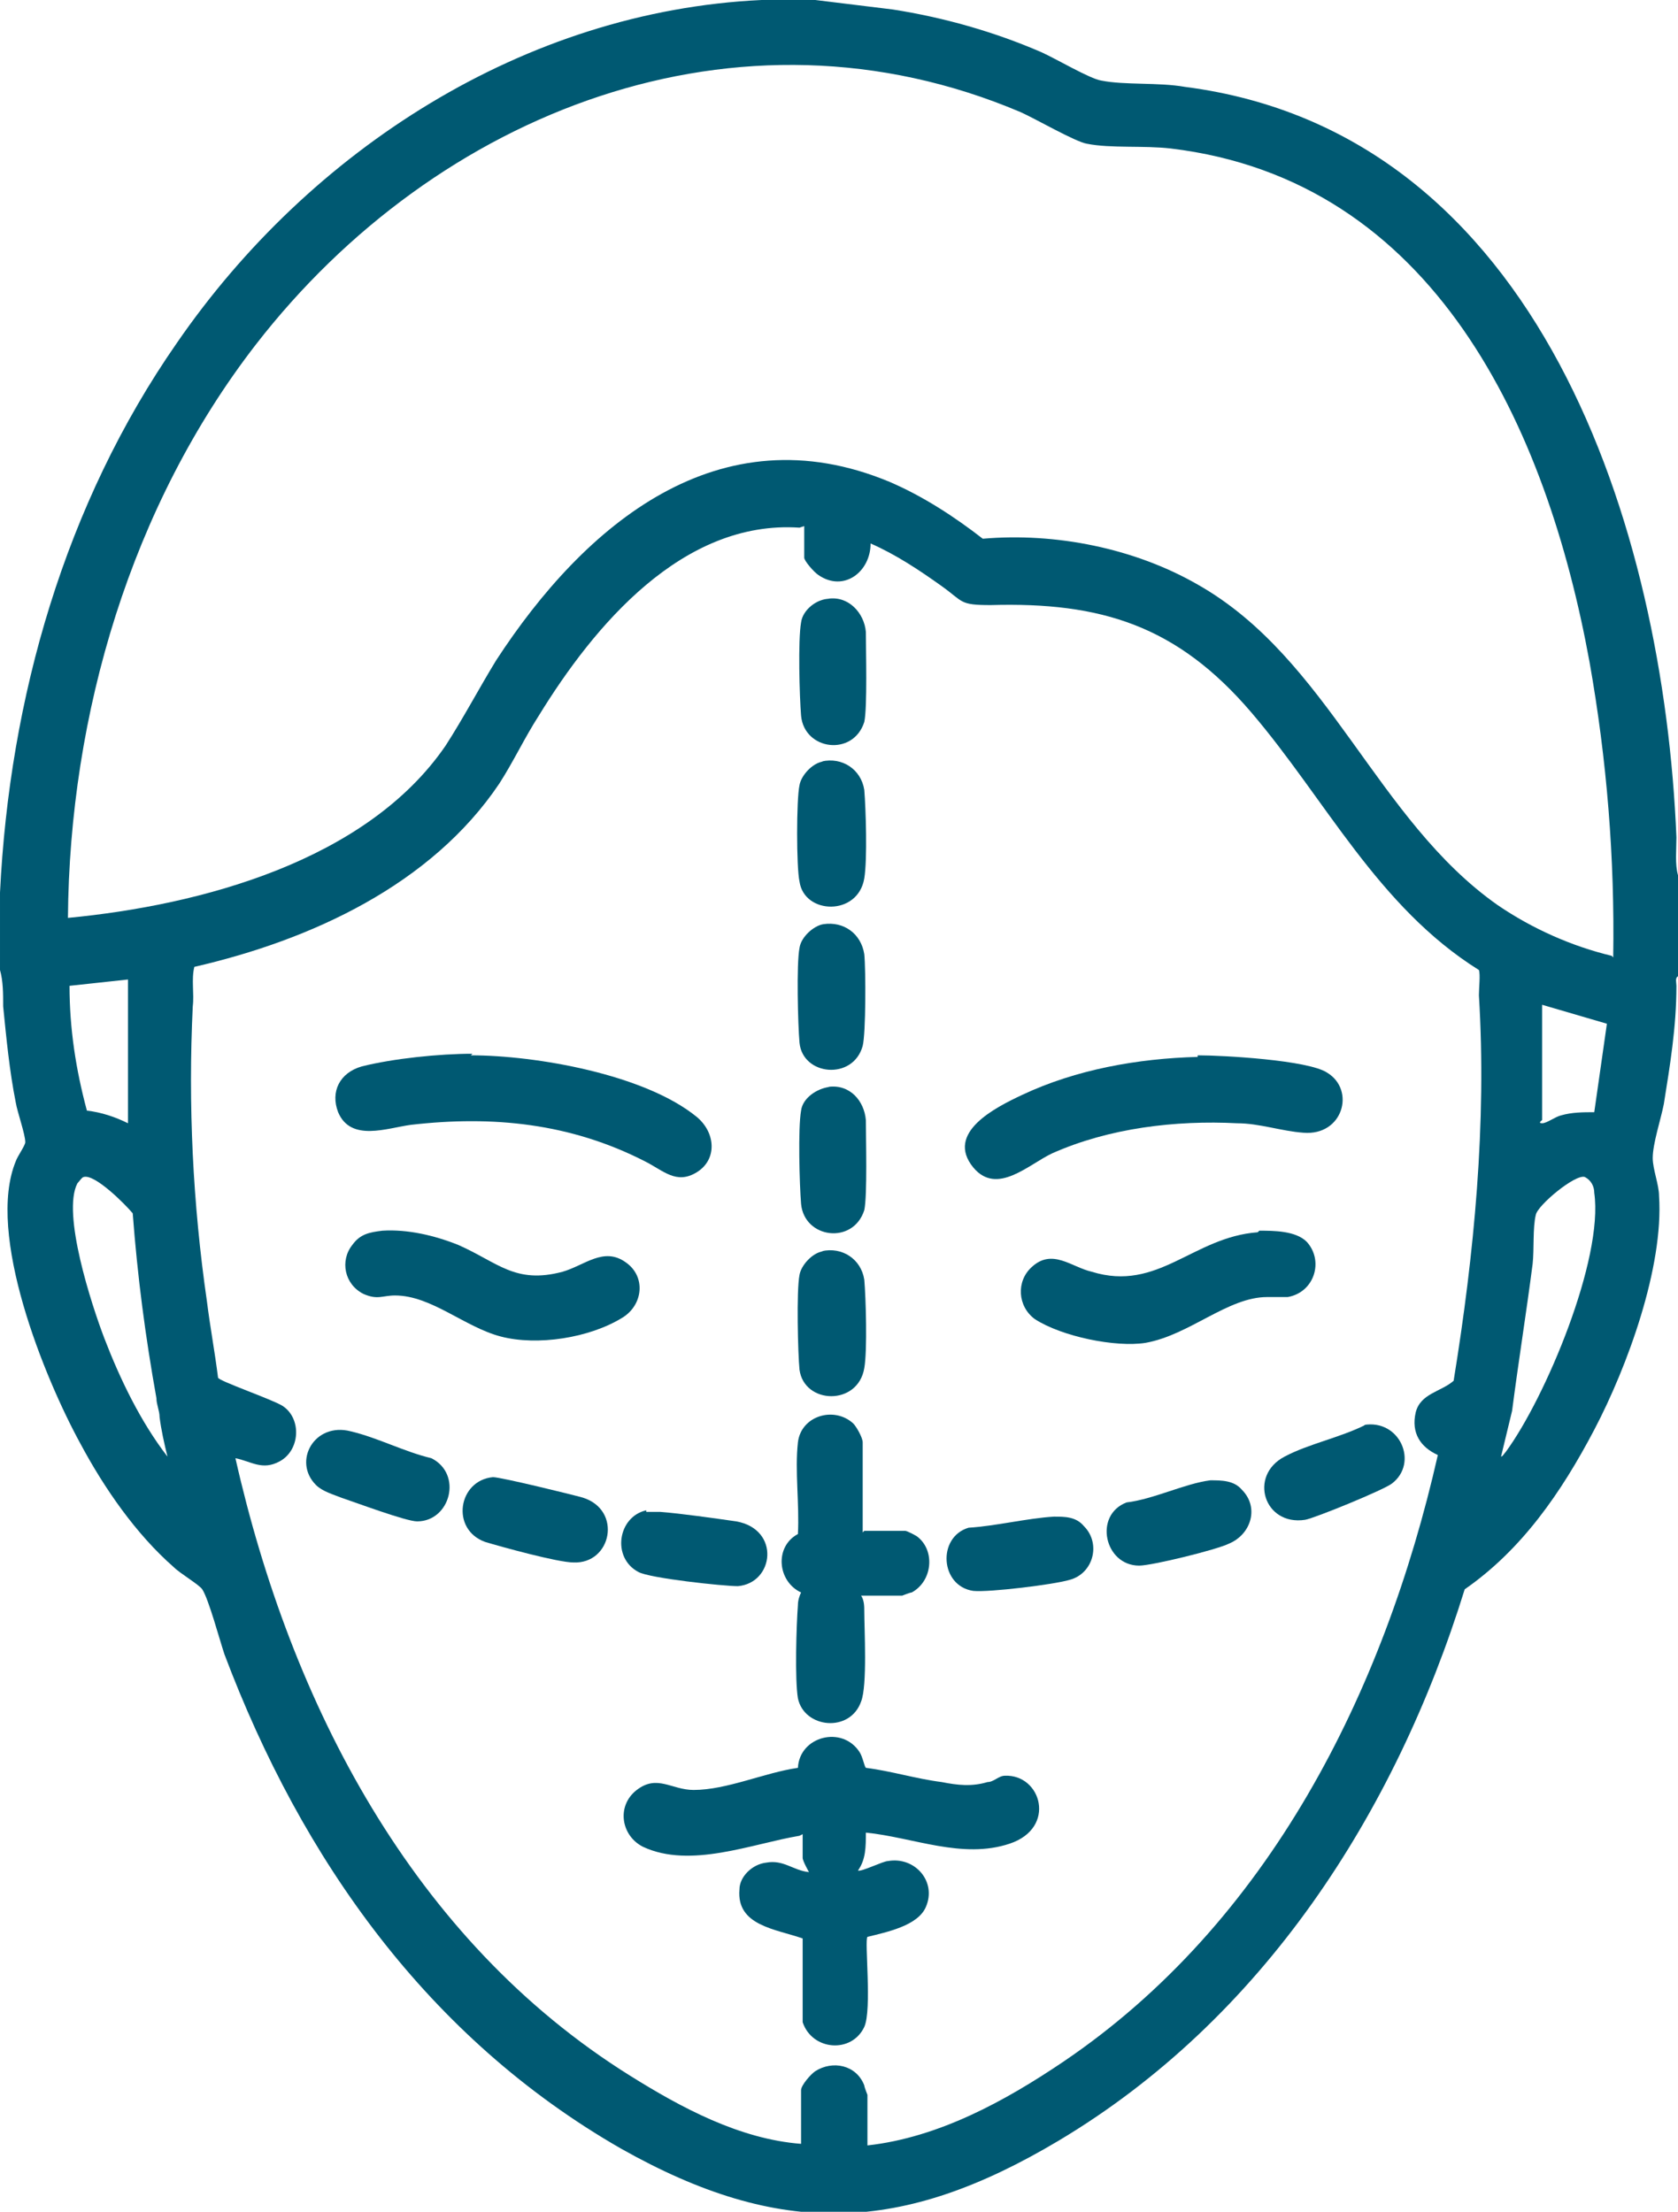
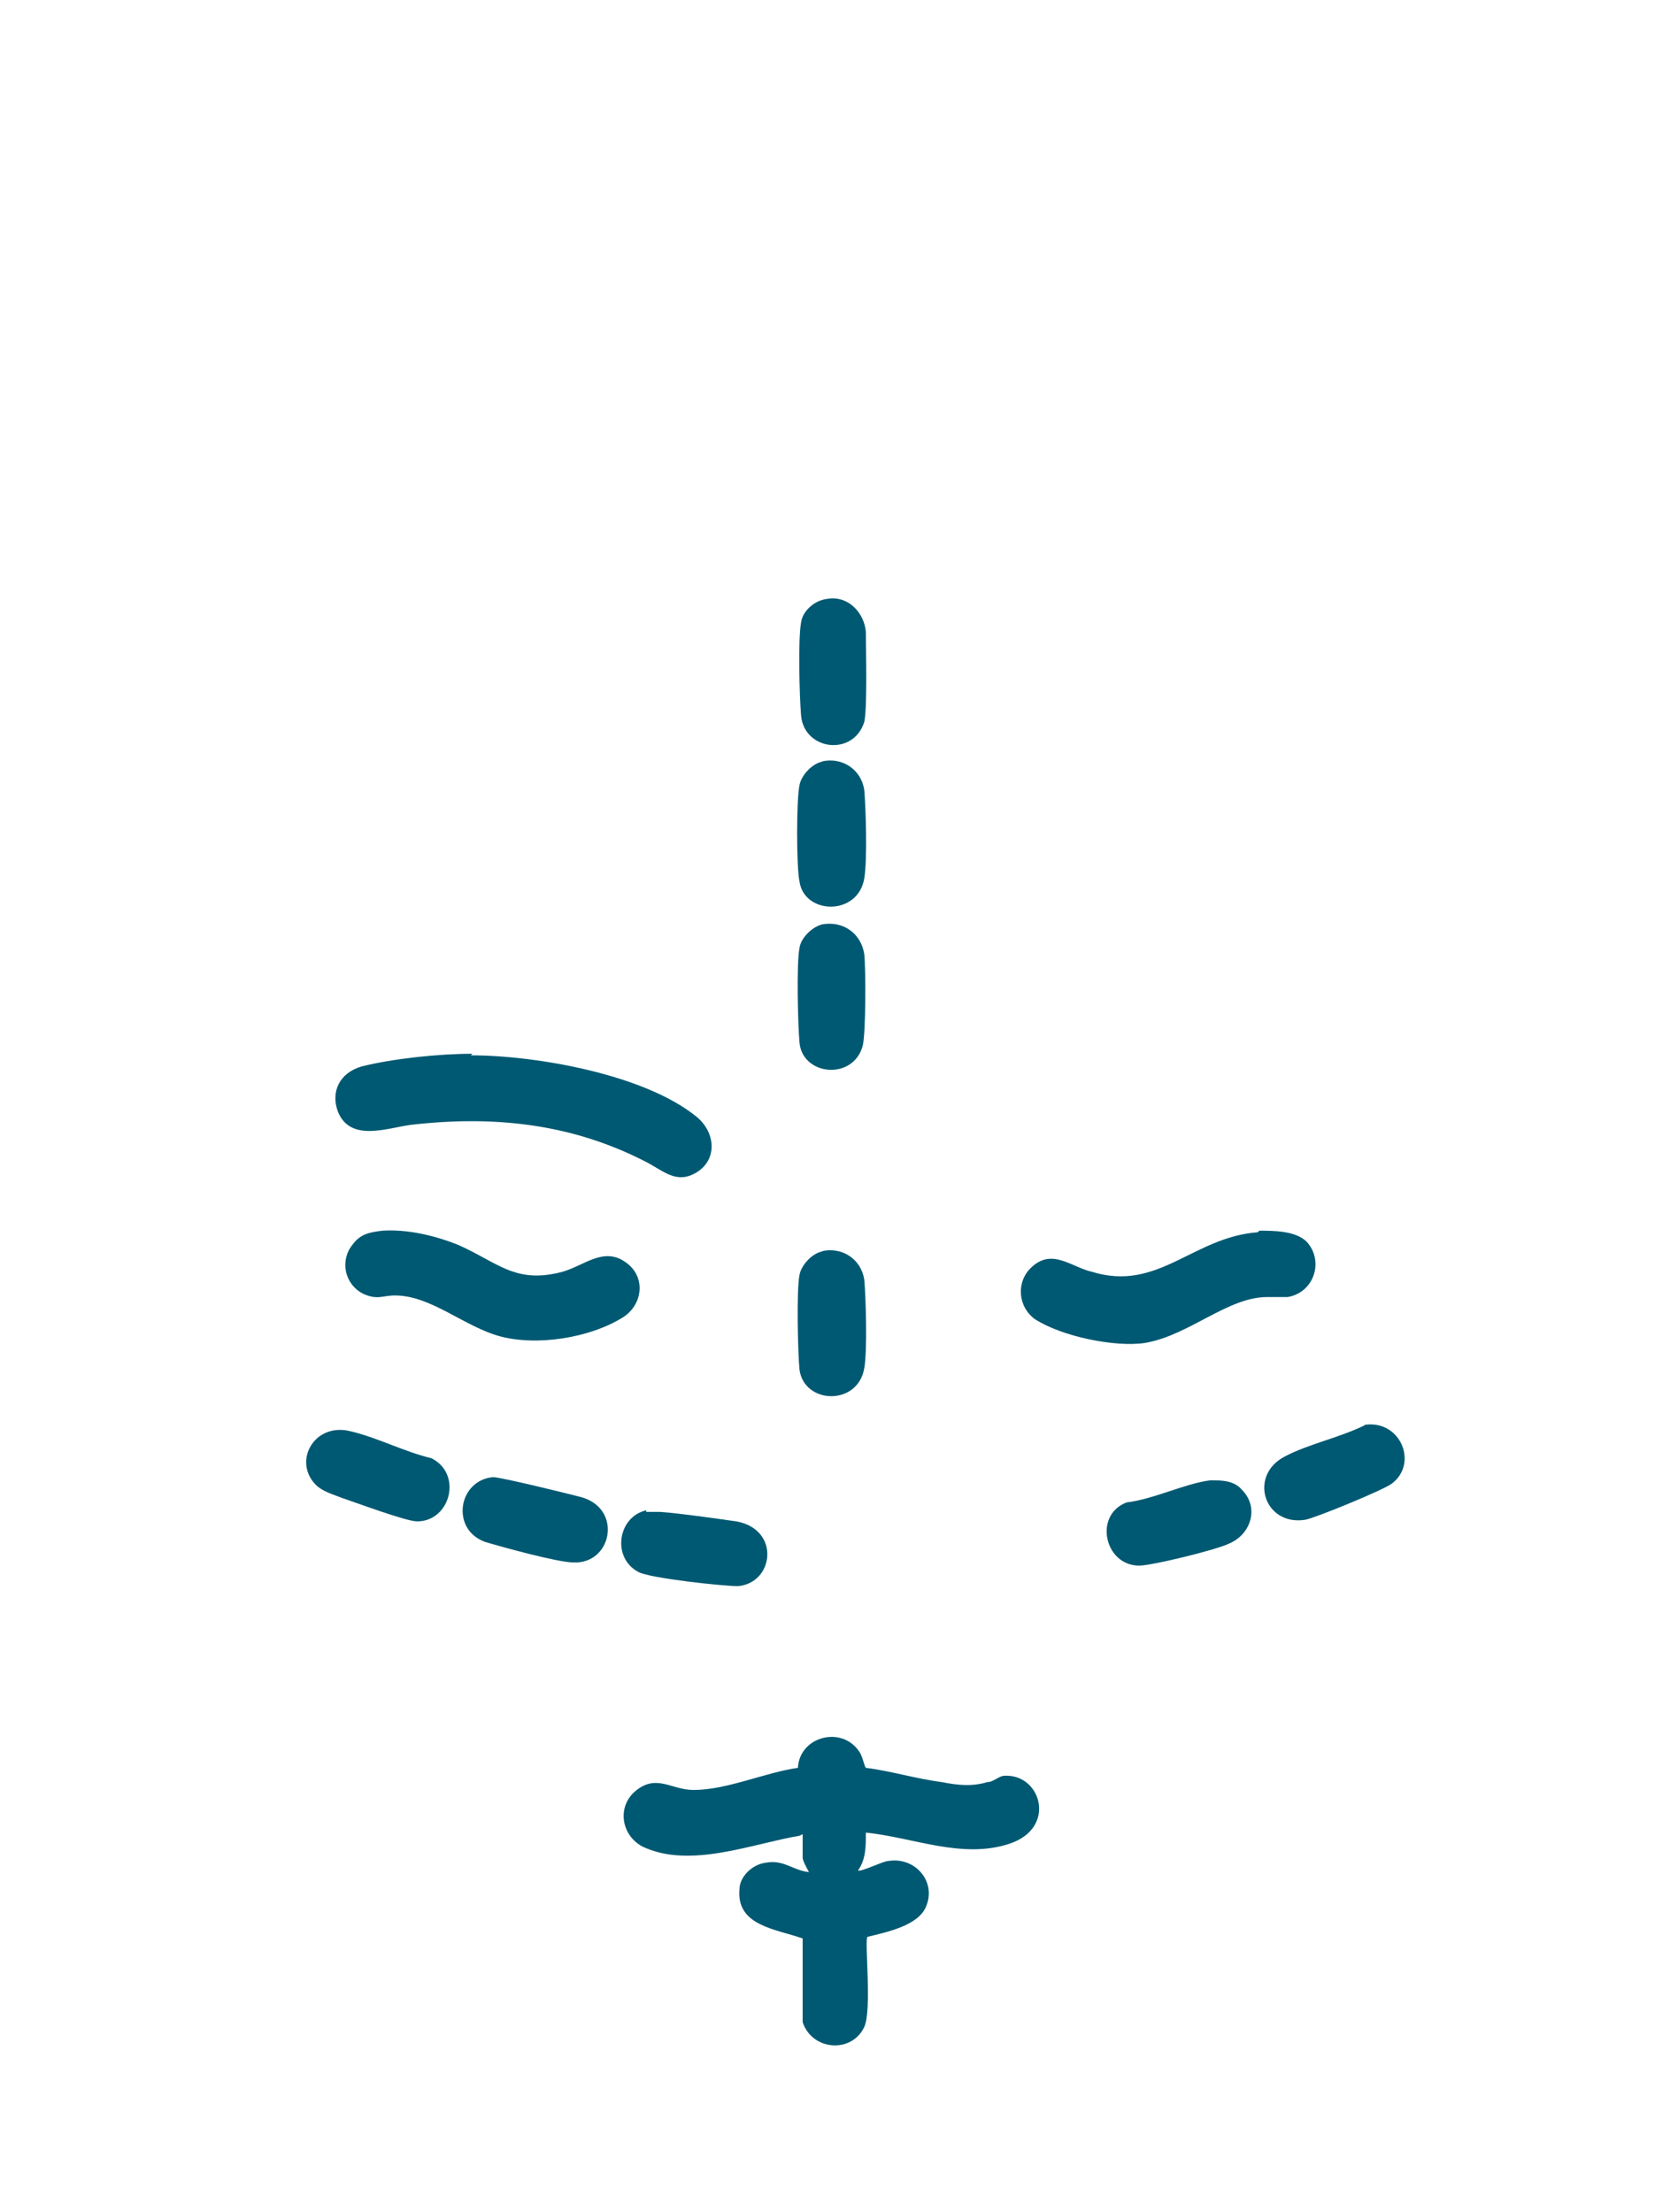
<svg xmlns="http://www.w3.org/2000/svg" id="uuid-2973e1e2-b0d5-4c17-bad1-9f2e7a7e1123" version="1.1" viewBox="0 0 106.2 140">
  <defs>
    <style>
      .st0 {
        fill: #005972;
      }
    </style>
  </defs>
  <g id="uuid-64f756f1-a3a6-481c-997a-c81e834565ec">
    <g>
-       <path class="st0" d="M51.6,0l4.9.6c3.2.5,6.4,1.4,9.4,2.7.9.4,3.1,1.7,3.8,1.8,1.5.3,3.6.1,5.3.4,22.5,2.9,30.3,28,31.1,47.5,0,.8-.1,1.7.1,2.4v6.4c-.2.1-.1.4-.1.6,0,2.6-.4,5-.8,7.5-.2,1-.7,2.5-.7,3.4,0,.7.4,1.7.4,2.4.3,4.5-2,10.8-4.1,14.8s-4.6,7.6-8.2,10.1c-4.4,14.2-12.8,27.2-25.7,34.9-9.9,5.9-17.6,6.2-27.7.5-12.2-7-20.2-18.3-25.1-31.3-.3-.9-1-3.5-1.4-4.1-.2-.3-1.4-1-1.8-1.4-2.4-2.1-4.4-5-5.9-7.8-2.3-4.2-6-13.3-4.1-17.9.1-.3.6-1,.6-1.2,0-.5-.5-1.9-.6-2.5-.4-2-.6-4.1-.8-6.1,0-.8,0-1.6-.2-2.3,0-1.6,0-3.3,0-4.9.6-12.3,4.1-24.6,11.2-34.8C19.6,9.5,33.2.7,48.2,0h3.4ZM102.1,60.6c.1-6.3-.4-12.5-1.5-18.7-2.7-14.8-9.8-30.5-26.5-32.5-1.7-.2-3.8,0-5.3-.3-.7-.1-3.3-1.6-4.2-2-17.9-7.6-37,0-48.4,14.7-7.9,10.2-11.8,23.4-11.9,36.3,8.4-.8,18.9-3.6,23.9-10.9,1.1-1.7,2.1-3.6,3.2-5.4,5.6-8.6,14.1-15.8,24.9-11.3,2.1.9,4.1,2.2,5.9,3.6,4.6-.4,9.6.6,13.6,2.9,8.3,4.7,11.3,14.9,19,20.3,2.2,1.5,4.7,2.6,7.2,3.2h0ZM50.6,33.4c-7.4-.5-13,6.2-16.5,11.9-.9,1.4-1.6,2.9-2.5,4.3-4.3,6.4-11.9,9.9-19.3,11.6-.2.8,0,1.7-.1,2.5-.3,6.2,0,12.5.9,18.7.2,1.6.5,3.2.7,4.8,0,.2,3.5,1.4,4.1,1.8,1.2.8,1.1,2.8-.2,3.5-1.1.6-1.8,0-2.8-.2,3.5,15.5,11.2,30.5,25,39.1,3.2,2,6.9,4,10.8,4.3v-3.4c0-.3.6-1,.9-1.2,1.1-.7,2.6-.4,3.1.9,0,.1.2.6.2.6v3.2c4.5-.5,8.7-2.8,12.4-5.3,13-8.8,20.3-23.4,23.7-38.4-1.1-.5-1.7-1.4-1.4-2.7.3-1.2,1.6-1.3,2.4-2,1.3-8,2.1-16.3,1.6-24.4,0-.5.1-1.3,0-1.6-6.4-4-9.7-10.8-14.4-16.3s-9.5-7-16.5-6.8c-2,0-1.7-.2-3.1-1.2s-2.9-2-4.5-2.7c0,1.8-1.7,3.1-3.3,2-.3-.2-.9-.9-.9-1.1v-2h0ZM8.1,62l-3.7.4c0,2.7.4,5.3,1.1,7.9.9.1,1.8.4,2.6.8,0,0,0-9.1,0-9.1ZM97.6,63.6v7.3s-.3.2,0,.2c.3,0,.8-.4,1.2-.5.7-.2,1.4-.2,2.1-.2l.8-5.6-4.1-1.2h0ZM10.6,92.2c-.2-.8-.4-1.7-.5-2.5,0-.4-.2-.8-.2-1.2-.7-3.9-1.2-7.7-1.5-11.7-.5-.6-2.4-2.5-3.1-2.3-.1,0-.3.3-.4.4-1,1.9.9,7.7,1.7,9.8,1,2.6,2.3,5.3,4,7.5h0ZM95,92.2c.1,0,.2-.2.3-.3,2.5-3.4,6.2-12.2,5.6-16.4,0-.4-.2-.8-.6-1-.6-.2-3,1.8-3.1,2.4-.2.8-.1,2.2-.2,3.1-.4,3.1-.9,6.2-1.3,9.3l-.7,2.9h0Z" />
      <path class="st0" d="M50.6,116.2c-3,.5-6.9,2.1-9.9.7-1.4-.7-1.7-2.6-.4-3.6s2.2,0,3.6,0c2.1,0,4.5-1.1,6.6-1.4.1-2,2.8-2.7,3.9-1,.2.3.3.9.4,1,1.6.2,3.2.7,4.8.9,1,.2,1.9.3,2.9,0,.4,0,.7-.4,1.1-.4,2.3-.1,3.3,3.3.3,4.3s-6.1-.4-9.1-.7c0,.9,0,1.7-.5,2.4.2.1,1.6-.6,1.9-.6,1.7-.3,3.1,1.3,2.4,2.9-.5,1.2-2.5,1.6-3.7,1.9-.2.2.3,4.6-.2,5.7-.8,1.7-3.3,1.5-3.9-.3v-5.3c-1.7-.6-4.2-.8-4-3.1,0-.8.8-1.6,1.7-1.7,1.1-.2,1.7.5,2.7.6,0,0-.4-.7-.4-.9v-1.5h0Z" />
      <path class="st0" d="M29.8,66.8c4.1,0,11,1.2,14.3,3.9,1.2,1,1.3,2.7,0,3.5s-2.1-.1-3.3-.7c-4.7-2.4-9.6-2.9-14.8-2.3-1.5.2-3.8,1.1-4.6-.8-.5-1.3.1-2.5,1.5-2.9,2-.5,4.9-.8,7-.8h0Z" />
-       <path class="st0" d="M75.8,66.8c1.6,0,7,.3,8.2,1.1,1.8,1.1,1,4-1.5,3.8-1.4-.1-2.8-.6-4.2-.6-3.9-.2-8.1.3-11.7,1.9-1.5.7-3.5,2.7-5,.9-1.8-2.2,1.4-3.8,3.1-4.6,3.4-1.6,7.3-2.3,11.1-2.4h0Z" />
-       <path class="st0" d="M54.7,96.9h2.6c.1,0,.7.3.8.4,1.1.9.9,2.8-.4,3.5-.1,0-.6.2-.6.2h-2.6c.2.3.2.7.2,1,0,1.1.2,4.7-.2,5.7-.7,2-3.6,1.7-4-.2-.2-1.2-.1-4.6,0-5.9,0-.3.1-.6.2-.8-1.5-.7-1.7-2.9-.2-3.7.1-1.9-.2-4,0-5.8.2-1.7,2.3-2.3,3.5-1.2.2.2.6.9.6,1.2v5.7h0Z" />
      <path class="st0" d="M79.7,77.9c.9,0,2.3,0,3,.7,1.1,1.2.5,3.2-1.2,3.5-.5,0-.8,0-1.3,0-2.5,0-4.9,2.4-7.7,2.9-1.9.3-5.3-.4-7-1.5-1.1-.8-1.2-2.4-.2-3.3,1.3-1.2,2.5,0,3.8.3,4.2,1.3,6.4-2.2,10.5-2.5h0Z" />
      <path class="st0" d="M24.2,77.9c1.6-.1,3.3.3,4.8.9,2.5,1.1,3.6,2.5,6.6,1.7,1.4-.4,2.6-1.6,4-.6,1.3.9,1.1,2.7-.2,3.5-2.1,1.3-5.4,1.8-7.7,1.2s-4.4-2.6-6.7-2.6c-.8,0-1.1.3-2-.1-1.2-.6-1.5-2.1-.7-3.1.5-.7,1.1-.8,1.9-.9h0Z" />
      <path class="st0" d="M20,94c-1.5-1.5-.1-4,2.2-3.4,1.7.4,3.4,1.3,5.1,1.7,2,1,1.2,4-.9,4-.7,0-3.9-1.2-4.8-1.5-.5-.2-1.2-.4-1.6-.8Z" />
      <path class="st0" d="M31.2,93.5c.5,0,5,1.1,5.7,1.3,2.5.8,1.8,4.2-.6,4.1-1,0-4.6-1-5.6-1.3-2.2-.8-1.7-3.9.5-4.1h0Z" />
-       <path class="st0" d="M78.6,94.3c1.1,1.1.6,2.8-.8,3.4-.8.4-4.9,1.4-5.7,1.4-2.2,0-2.9-3.2-.8-4,1.7-.2,3.7-1.2,5.3-1.4.7,0,1.5,0,2,.6h0Z" />
+       <path class="st0" d="M78.6,94.3c1.1,1.1.6,2.8-.8,3.4-.8.4-4.9,1.4-5.7,1.4-2.2,0-2.9-3.2-.8-4,1.7-.2,3.7-1.2,5.3-1.4.7,0,1.5,0,2,.6Z" />
      <path class="st0" d="M86.3,90.2c2.3-.4,3.5,2.4,1.8,3.7-.5.4-4.9,2.2-5.5,2.3-2.6.4-3.6-2.8-1.3-4,1.5-.8,3.5-1.2,5.1-2Z" />
      <path class="st0" d="M40.9,95.7c.3,0,.6,0,.9,0,1.3.1,3.4.4,4.8.6,2.8.5,2.4,3.9.1,4.1-.9,0-5.6-.5-6.3-.9-1.7-.9-1.3-3.5.5-3.9h0Z" />
      <path class="st0" d="M52.1,58.5c1.3-.2,2.4.6,2.6,1.9.1,1,.1,5-.1,5.8-.6,2.2-3.8,1.9-4-.2-.1-1.1-.2-5,0-6,.1-.7.9-1.4,1.5-1.5h0Z" />
-       <path class="st0" d="M68.6,96.6c1.1,1.1.6,3-.9,3.4-1,.3-5.1.8-6.1.7-2.1-.3-2.3-3.4-.3-4,1.7-.1,3.7-.6,5.4-.7.7,0,1.4,0,1.9.6Z" />
      <path class="st0" d="M52,48.2c1.3-.3,2.5.5,2.7,1.8.1,1.2.2,4.4,0,5.6-.4,2.4-3.8,2.3-4.1.2-.2-.9-.2-5.2,0-6.1.1-.6.8-1.4,1.5-1.5Z" />
-       <path class="st0" d="M52.4,68.8c1.4-.2,2.3.9,2.4,2.1,0,1.1.1,4.8-.1,5.7-.7,2.2-3.8,1.8-4-.4-.1-1.2-.2-4.8,0-5.9.1-.8,1-1.4,1.8-1.5h0Z" />
      <path class="st0" d="M52.4,37.9c1.3-.2,2.3.9,2.4,2.1,0,1.1.1,4.8-.1,5.7-.7,2.2-3.8,1.8-4-.4-.1-1.2-.2-4.8,0-5.9.1-.8,1-1.5,1.8-1.5Z" />
      <path class="st0" d="M52,79.2c1.3-.3,2.5.5,2.7,1.8.1,1.1.2,4.5,0,5.6-.4,2.4-3.8,2.3-4.1.1-.1-1-.2-5,0-6,.1-.6.8-1.4,1.5-1.5Z" />
    </g>
  </g>
</svg>